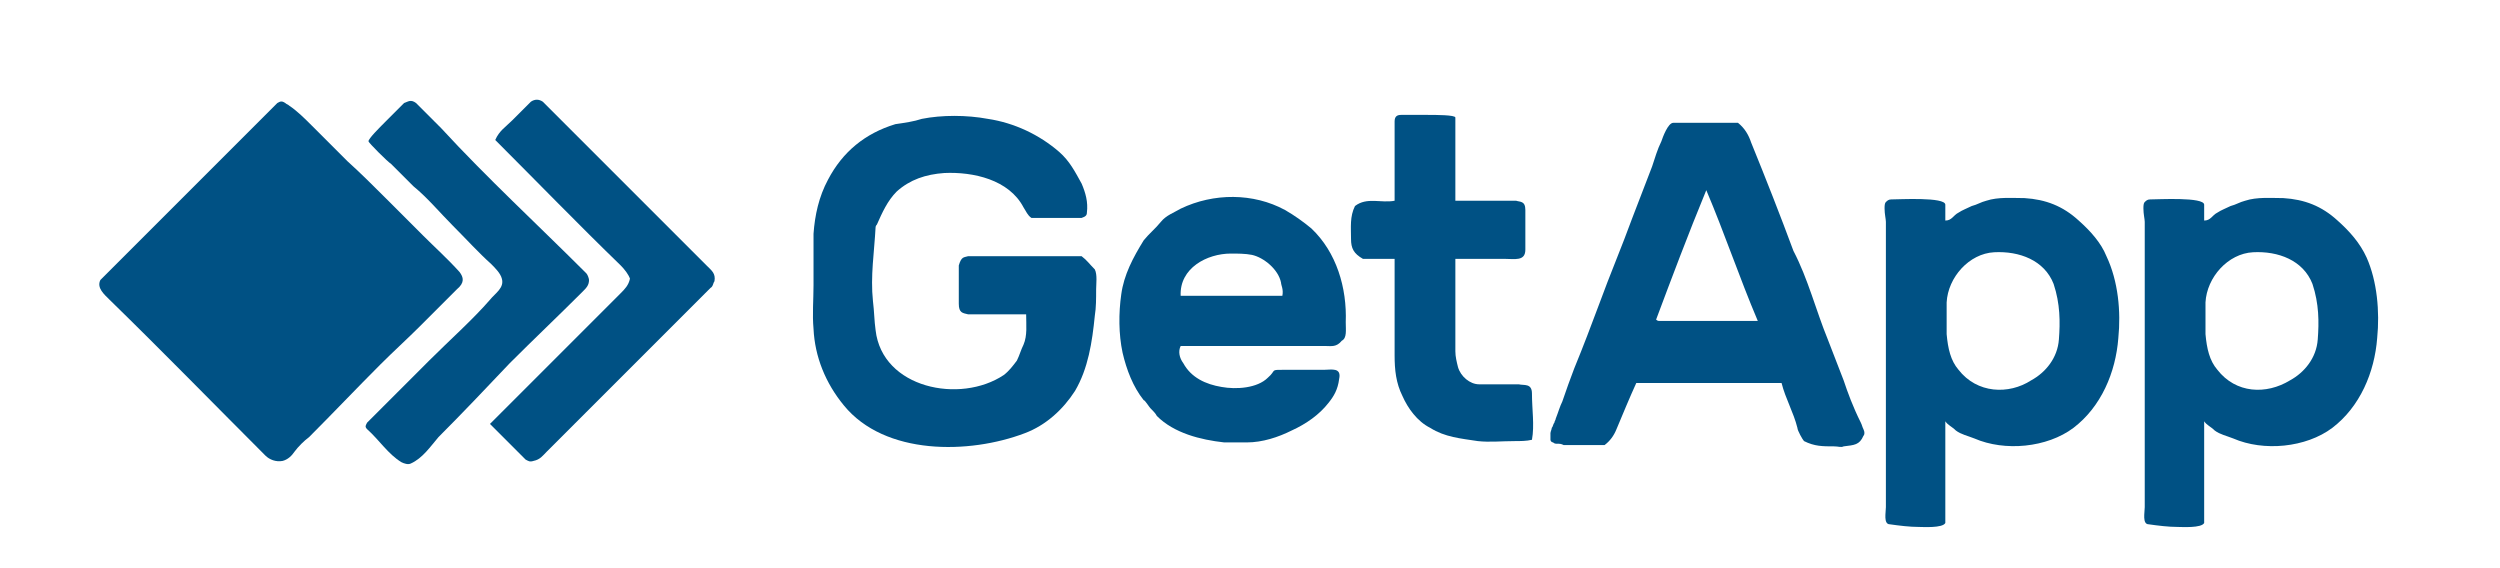
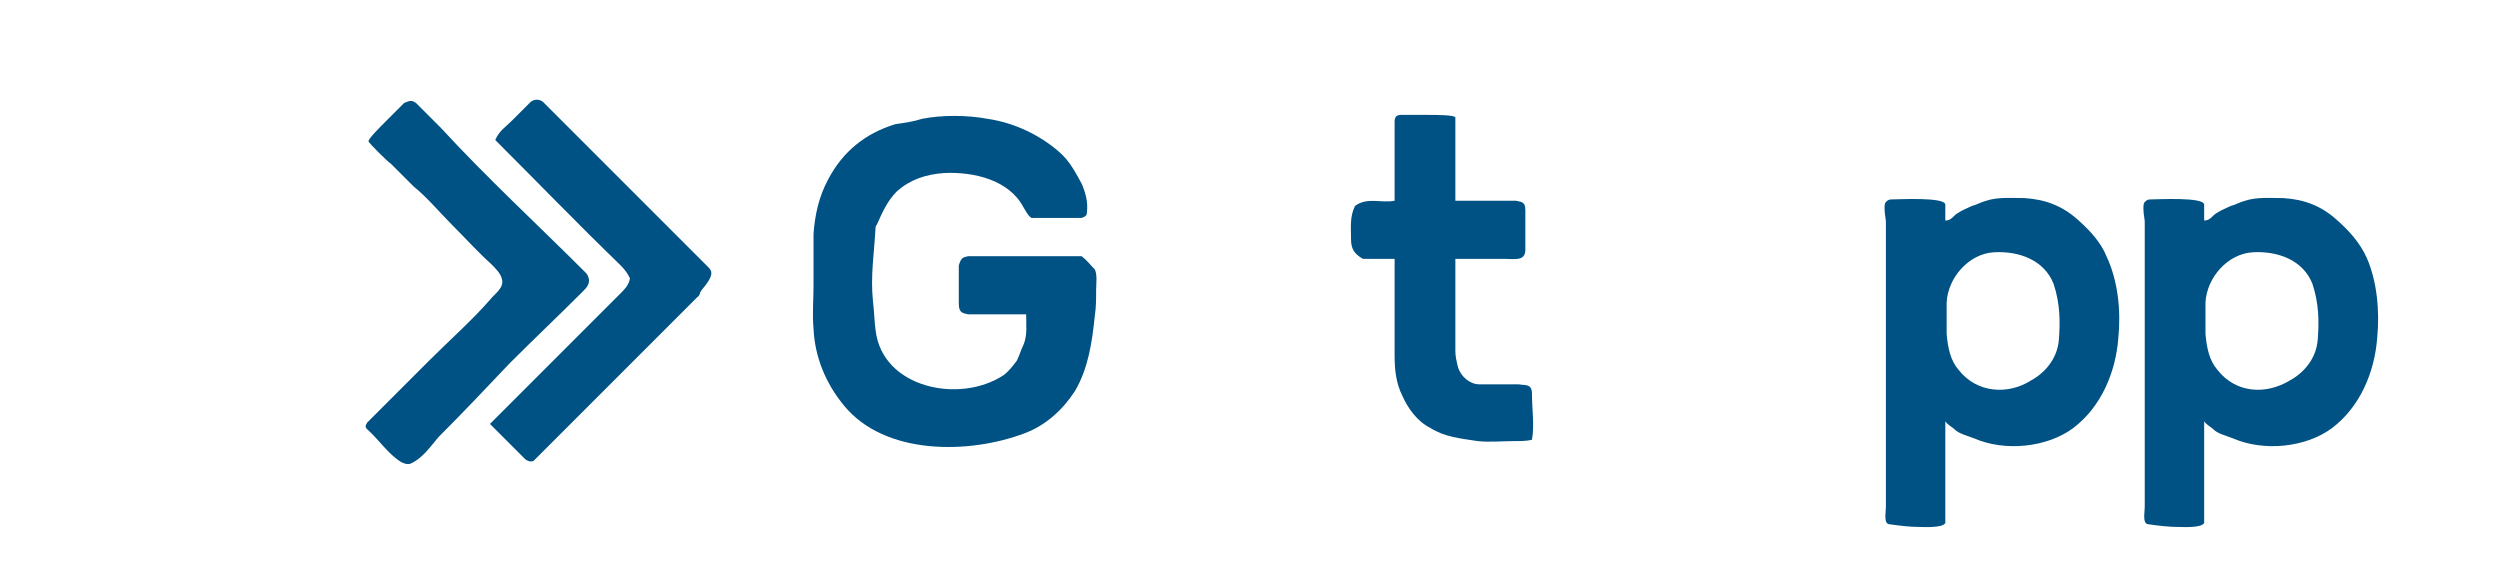
<svg xmlns="http://www.w3.org/2000/svg" version="1.1" id="Layer_1" x="0px" y="0px" viewBox="0 0 189.3 43" style="enable-background:new 0 0 189.3 43;" xml:space="preserve">
  <style type="text/css">
	.st0{fill:#005184;}
	.st1{fill:none;}
</style>
  <path class="st0" d="M81.9,19.4c-2.9,0-5.8,0-8.6,0c-0.3,0.1-0.5,0-0.7,0.7c0,1,0,2,0,2.9c0,0.7,0.3,0.7,0.7,0.8c1.5,0,3,0,4.4,0  c0,0.8,0.1,1.6-0.2,2.3c-0.2,0.4-0.3,0.8-0.5,1.2c-0.3,0.4-0.6,0.8-1,1.1c-3.3,2.2-9.2,1-9.7-3.4c-0.1-0.7-0.1-1.4-0.2-2.2  c-0.2-1.9,0.1-3.7,0.2-5.6c0,0,0-0.1,0.1-0.2c0.4-0.9,0.8-1.8,1.5-2.5c1-0.9,2.2-1.3,3.6-1.4c2.2-0.1,4.9,0.5,6,2.6  c0.2,0.3,0.3,0.6,0.6,0.8c1.3,0,2.5,0,3.8,0c0.3-0.1,0.4-0.2,0.4-0.4c0.1-0.8-0.1-1.5-0.4-2.2c-0.5-0.9-0.9-1.7-1.7-2.4  c-1.5-1.3-3.4-2.2-5.4-2.5c-1.6-0.3-3.5-0.3-5,0c-0.6,0.2-1.3,0.3-2,0.4c-2.3,0.7-4,2.1-5.1,4.2c-0.7,1.3-1,2.7-1.1,4.1  c0,1.3,0,2.6,0,3.9c0,1.1-0.1,2.2,0,3.3c0.1,2.1,0.9,4.1,2.3,5.8c3.1,3.8,9.5,3.7,13.7,2.1c1.6-0.6,2.9-1.8,3.8-3.2  c1-1.7,1.3-3.7,1.5-5.7c0.1-0.6,0.1-1.3,0.1-2c0-0.4,0.1-1.1-0.1-1.5C82.5,20,82.3,19.7,81.9,19.4z" />
-   <path class="st0" d="M139.6,28.8c-0.4-1-0.8-2.1-1.2-3.1c-0.9-2.2-1.5-4.6-2.6-6.7c-1-2.7-2.1-5.5-3.2-8.2c-0.2-0.6-0.5-1.1-1-1.5  c-1.7,0-3.3,0-4.9,0c-0.4,0-0.8,1.1-0.9,1.4c-0.3,0.6-0.5,1.3-0.7,1.9c-0.5,1.3-1,2.6-1.5,3.9c-0.8,2.2-1.7,4.3-2.5,6.5  c-0.6,1.6-1.2,3.2-1.9,4.9c-0.3,0.8-0.6,1.6-0.9,2.5c-0.2,0.4-0.3,0.8-0.5,1.3c0,0.1-0.1,0.2-0.1,0.3c-0.1,0.1-0.1,0.3-0.2,0.4  c0,0.1-0.1,0.3-0.1,0.4c0,0.1,0,0.1,0,0.2c0,0.1,0,0.2,0,0.3c0,0.1,0.1,0.2,0.2,0.2c0.1,0.1,0.2,0.1,0.3,0.1c0.2,0,0.3,0,0.5,0.1  c0.9,0,2,0,3.1,0c0.4-0.3,0.7-0.7,0.9-1.2c0.5-1.2,1-2.4,1.5-3.5h11c0.3,1.2,0.9,2.2,1.2,3.4c0,0.2,0.4,0.9,0.5,1  c0.8,0.4,1.4,0.4,2.3,0.4c0.3,0,0.5,0.1,0.7,0c0.8-0.1,1.2-0.1,1.5-0.8c0.1-0.1,0.1-0.3,0-0.5c-0.1-0.2-0.1-0.3-0.2-0.5  C140.3,30.8,139.9,29.7,139.6,28.8z M125.6,24.3c0,0-0.1,0-0.2-0.1c1.2-3.2,2.4-6.4,3.8-9.8c1.4,3.3,2.5,6.6,3.9,9.9  C130.4,24.3,128,24.3,125.6,24.3z" />
  <path class="st0" d="M157.4,16.7c-1.2-1.1-2.5-1.6-4.1-1.7c-0.9,0-2-0.1-2.9,0.2c-0.4,0.1-0.7,0.3-1.1,0.4c-0.4,0.2-0.7,0.3-1,0.5  c-0.4,0.2-0.5,0.6-1,0.6c0,0,0-1.1,0-1.2c0-0.6-3.5-0.4-4.1-0.4c-0.2,0-0.3,0.1-0.4,0.2c-0.1,0.1-0.1,0.3-0.1,0.5  c0,0.4,0.1,0.8,0.1,1c0,7.2,0,14.4,0,21.6c0,0.4-0.2,1.3,0.3,1.3c0.7,0.1,1.5,0.2,2.2,0.2c0.3,0,1.8,0.1,2-0.3c0,0,0-0.1,0-0.1  c0-0.3,0-0.6,0-0.9c0-2.1,0-4.1,0-6.1c0-0.2,0-0.4,0-0.6c0.2,0.3,0.5,0.4,0.8,0.7c0.4,0.3,0.9,0.4,1.4,0.6c2.3,1,5.5,0.7,7.5-0.8  c2.1-1.6,3.2-4.2,3.4-6.8c0.2-2,0-4.3-0.9-6.2C159.1,18.4,158.3,17.5,157.4,16.7z M155.9,25.7c-0.1,1.4-1,2.5-2.1,3.1  c-1.7,1.1-4.1,1-5.5-0.8c-0.6-0.7-0.8-1.6-0.9-2.7c0-0.8,0-1.6,0-2.4c0.1-1.9,1.7-3.7,3.6-3.8c1.9-0.1,3.8,0.6,4.5,2.4  C156,23,156,24.4,155.9,25.7z" />
-   <path class="st0" d="M101.9,24.4c0.1-2.6-0.7-5.3-2.6-7.1c-0.6-0.5-1.3-1-2-1.4c-2.4-1.3-5.4-1.3-7.9-0.1c-0.5,0.3-1.1,0.5-1.5,1  c-0.4,0.5-0.9,0.9-1.3,1.4c-0.8,1.3-1.5,2.6-1.7,4.1c-0.2,1.4-0.2,3,0.1,4.4c0.3,1.3,0.8,2.6,1.6,3.6c0.1,0,0.4,0.5,0.5,0.6  c0.2,0.2,0.4,0.4,0.5,0.6c1.3,1.3,3.3,1.8,5.1,2c0.5,0,1.1,0,1.7,0c1.2,0,2.4-0.4,3.4-0.9c1.1-0.5,2.1-1.2,2.8-2.1  c0.4-0.5,0.7-1,0.8-1.8c0.2-0.9-0.6-0.7-1.1-0.7c-1,0-2,0-3,0c-1.2,0-0.6,0-1.3,0.6c-0.8,0.8-2.4,0.9-3.5,0.7  c-1.2-0.2-2.3-0.7-2.9-1.8c-0.3-0.4-0.4-0.9-0.2-1.3c0,0,0.1,0,0.1,0c3.6,0,7.3,0,10.9,0c0.4,0,0.8,0.1,1.2-0.4  C102,25.6,101.9,25,101.9,24.4C101.9,24.5,101.9,24.4,101.9,24.4z M97.1,22.4c-2.6,0-5.1,0-7.7,0c-0.1-2.1,2-3.2,3.8-3.2  c0.5,0,1.1,0,1.6,0.1c0.9,0.2,2,1.1,2.2,2.1C97,21.6,97.2,21.9,97.1,22.4z" />
  <path class="st0" d="M115,29.1c-1,0-2,0-3,0c-0.7,0-1.4-0.6-1.6-1.3c-0.1-0.4-0.2-0.8-0.2-1.2c0-1.7,0-3.4,0-5.1c0-0.6,0-1.3,0-1.9  c1.3,0,2.5,0,3.7,0c0.8,0,1.6,0.2,1.6-0.7c0-1,0-2,0-3c0-0.7-0.4-0.6-0.7-0.7c-1.5,0-3,0-4.6,0c0-1.7,0-3.4,0-5c0-0.5,0-1.1,0-1.3  c0-0.2-1.5-0.2-2.1-0.2c-0.7,0-1.3,0-2,0c-0.3,0-0.5,0.1-0.5,0.5c0,2,0,4,0,6c-1,0.2-2.1-0.3-3,0.4c-0.4,0.8-0.3,1.6-0.3,2.5  c0,0.7,0.2,1.1,0.9,1.5c0.8,0,1.6,0,2.4,0c0,0.3,0,0.5,0,0.7c0,2.2,0,4.4,0,6.6c0,1.1,0.1,2.1,0.6,3.1c0.4,0.9,1.1,1.9,2.1,2.4  c1.1,0.7,2.3,0.8,3.6,1c0.9,0.1,1.8,0,2.8,0c0.4,0,0.9,0,1.3-0.1c0.2-1.1,0-2.3,0-3.5C116,29,115.4,29.2,115,29.1z" />
-   <path class="st0" d="M34.8,20.6c-0.9-1-1.9-1.9-2.8-2.8c-0.9-0.9-1.9-1.9-2.8-2.8c-0.9-0.9-1.9-1.9-2.9-2.8  c-0.9-0.9-1.8-1.8-2.7-2.7c-0.5-0.5-1.1-1.1-1.7-1.5c-0.1-0.1-0.2-0.1-0.3-0.2c-0.3-0.2-0.4-0.1-0.6,0c-4.5,4.5-8.9,8.9-13.4,13.4  c-0.3,0.6,0.3,1.1,0.7,1.5c4,3.9,7.9,7.9,11.8,11.8c0.3,0.3,0.8,0.5,1.3,0.4c0.4-0.1,0.7-0.4,0.9-0.7c0.3-0.4,0.7-0.8,1.1-1.1  c1.8-1.8,3.6-3.7,5.4-5.5c1-1,2-1.9,3-2.9c0.9-0.9,1.9-1.9,2.8-2.8C35.2,21.4,35.1,21,34.8,20.6z" />
-   <path class="st0" d="M53.5,20.1c-2.4-2.4-4.8-4.8-7.2-7.2c-1.8-1.8-3.5-3.5-5.2-5.2c-0.3-0.2-0.6-0.2-0.9,0  c-0.5,0.5-0.9,0.9-1.4,1.4c-0.5,0.5-1,0.8-1.3,1.5c3.2,3.2,6.3,6.4,9.5,9.5c0.3,0.3,0.6,0.7,0.7,1c-0.1,0.5-0.4,0.8-0.7,1.1  c-3,3-6,6-9,9c-0.3,0.3-0.6,0.6-0.9,0.9c0.9,0.9,1.8,1.8,2.7,2.7c0.2,0.1,0.3,0.2,0.6,0.1c0.5-0.1,0.7-0.4,1-0.7  c4.1-4.1,8.2-8.2,12.4-12.4c0.2-0.1,0.2-0.4,0.3-0.5C54.2,20.7,53.9,20.5,53.5,20.1z" />
+   <path class="st0" d="M53.5,20.1c-2.4-2.4-4.8-4.8-7.2-7.2c-1.8-1.8-3.5-3.5-5.2-5.2c-0.3-0.2-0.6-0.2-0.9,0  c-0.5,0.5-0.9,0.9-1.4,1.4c-0.5,0.5-1,0.8-1.3,1.5c3.2,3.2,6.3,6.4,9.5,9.5c0.3,0.3,0.6,0.7,0.7,1c-0.1,0.5-0.4,0.8-0.7,1.1  c-3,3-6,6-9,9c-0.3,0.3-0.6,0.6-0.9,0.9c0.9,0.9,1.8,1.8,2.7,2.7c0.2,0.1,0.3,0.2,0.6,0.1c4.1-4.1,8.2-8.2,12.4-12.4c0.2-0.1,0.2-0.4,0.3-0.5C54.2,20.7,53.9,20.5,53.5,20.1z" />
  <path class="st0" d="M32.5,27.3c0,0-0.1,0.1-0.1,0.1c-0.8,0.8-1.5,1.5-2.3,2.3c-0.4,0.4-0.7,0.7-1.1,1.1c-0.2,0.2-1,1-1.2,1.2  c-0.1,0.2-0.2,0.3,0,0.5c0.9,0.8,1.6,1.9,2.6,2.5c0.2,0.1,0.5,0.2,0.7,0.1c0.9-0.4,1.5-1.3,2.1-2c1.8-1.8,3.6-3.7,5.4-5.6  c1.8-1.8,3.7-3.6,5.5-5.4c0.3-0.3,0.5-0.5,0.5-0.9c0-0.1-0.1-0.4-0.2-0.5c-3.7-3.7-7.5-7.2-11-11c-0.1-0.1-0.1-0.1-0.2-0.2  c-0.6-0.6-1.1-1.1-1.7-1.7c-0.4-0.3-0.6-0.1-0.9,0c-0.5,0.5-0.9,0.9-1.4,1.4c-0.5,0.5-1.3,1.3-1.3,1.5c0,0.1,1.5,1.6,1.7,1.7  c0.6,0.6,1.1,1.1,1.7,1.7c1.1,0.9,2,2,3,3c1,1,1.9,2,2.9,2.9c0.3,0.3,0.7,0.7,0.8,1.1c0.2,0.7-0.5,1.1-0.9,1.6  C35.8,24.2,34,25.8,32.5,27.3z" />
  <path class="st0" d="M179.2,19.5c-0.5-1.1-1.3-2-2.2-2.8c-1.2-1.1-2.5-1.6-4.1-1.7c-0.9,0-2-0.1-2.9,0.2c-0.4,0.1-0.7,0.3-1.1,0.4  c-0.4,0.2-0.7,0.3-1,0.5c-0.4,0.2-0.5,0.6-1,0.6c0,0,0-1.1,0-1.2c0-0.6-3.5-0.4-4.1-0.4c-0.2,0-0.3,0.1-0.4,0.2  c-0.1,0.1-0.1,0.3-0.1,0.5c0,0.4,0.1,0.8,0.1,1c0,7.2,0,14.4,0,21.6c0,0.4-0.2,1.3,0.3,1.3c0.7,0.1,1.5,0.2,2.2,0.2  c0.3,0,1.8,0.1,2-0.3c0,0,0-0.1,0-0.1c0-0.3,0-0.6,0-0.9c0-2.1,0-4.1,0-6.1c0-0.2,0-0.4,0-0.6c0.2,0.3,0.5,0.4,0.8,0.7  c0.4,0.3,0.9,0.4,1.4,0.6c2.3,1,5.5,0.7,7.5-0.8c2.1-1.6,3.2-4.2,3.4-6.8C180.2,23.6,180,21.3,179.2,19.5z M175.5,25.7  c-0.1,1.4-1,2.5-2.1,3.1c-1.8,1.1-4.1,1-5.5-0.8c-0.6-0.7-0.8-1.6-0.9-2.7c0-0.8,0-1.6,0-2.4c0.1-1.9,1.7-3.7,3.6-3.8  c1.9-0.1,3.8,0.6,4.5,2.4C175.6,23,175.6,24.4,175.5,25.7z" />
  <rect class="st1" width="189.3" height="43" />
</svg>